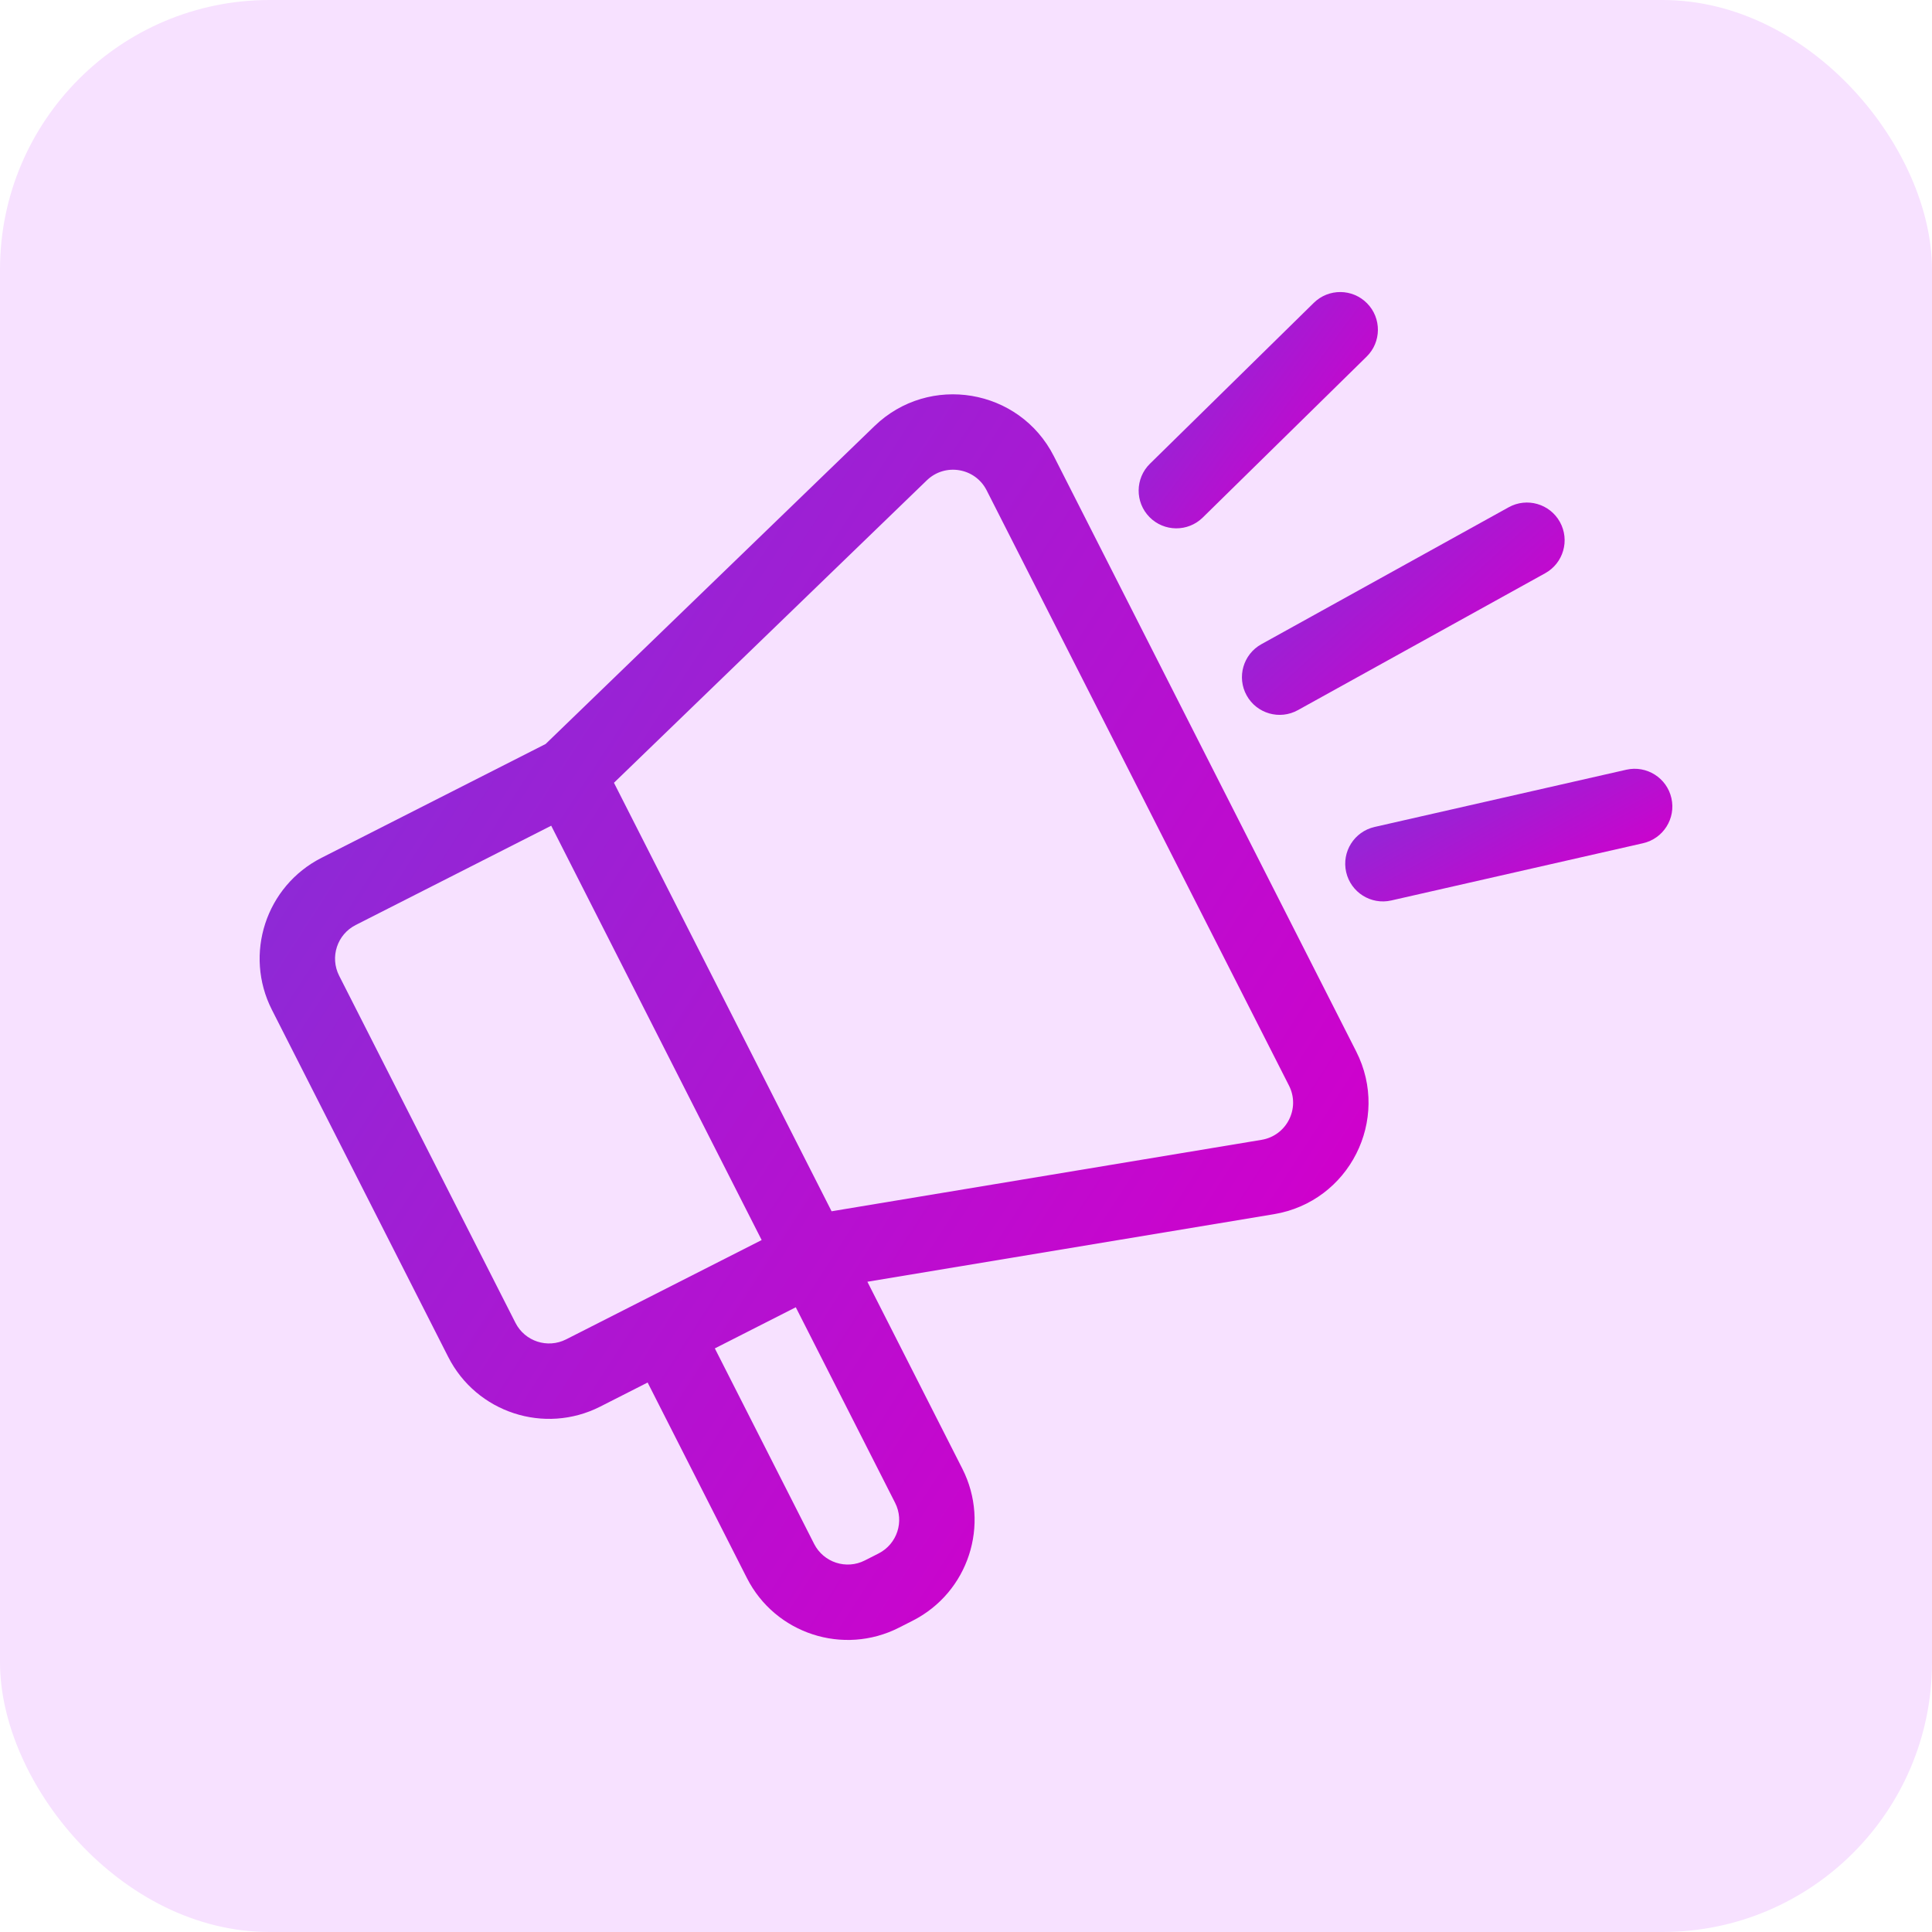
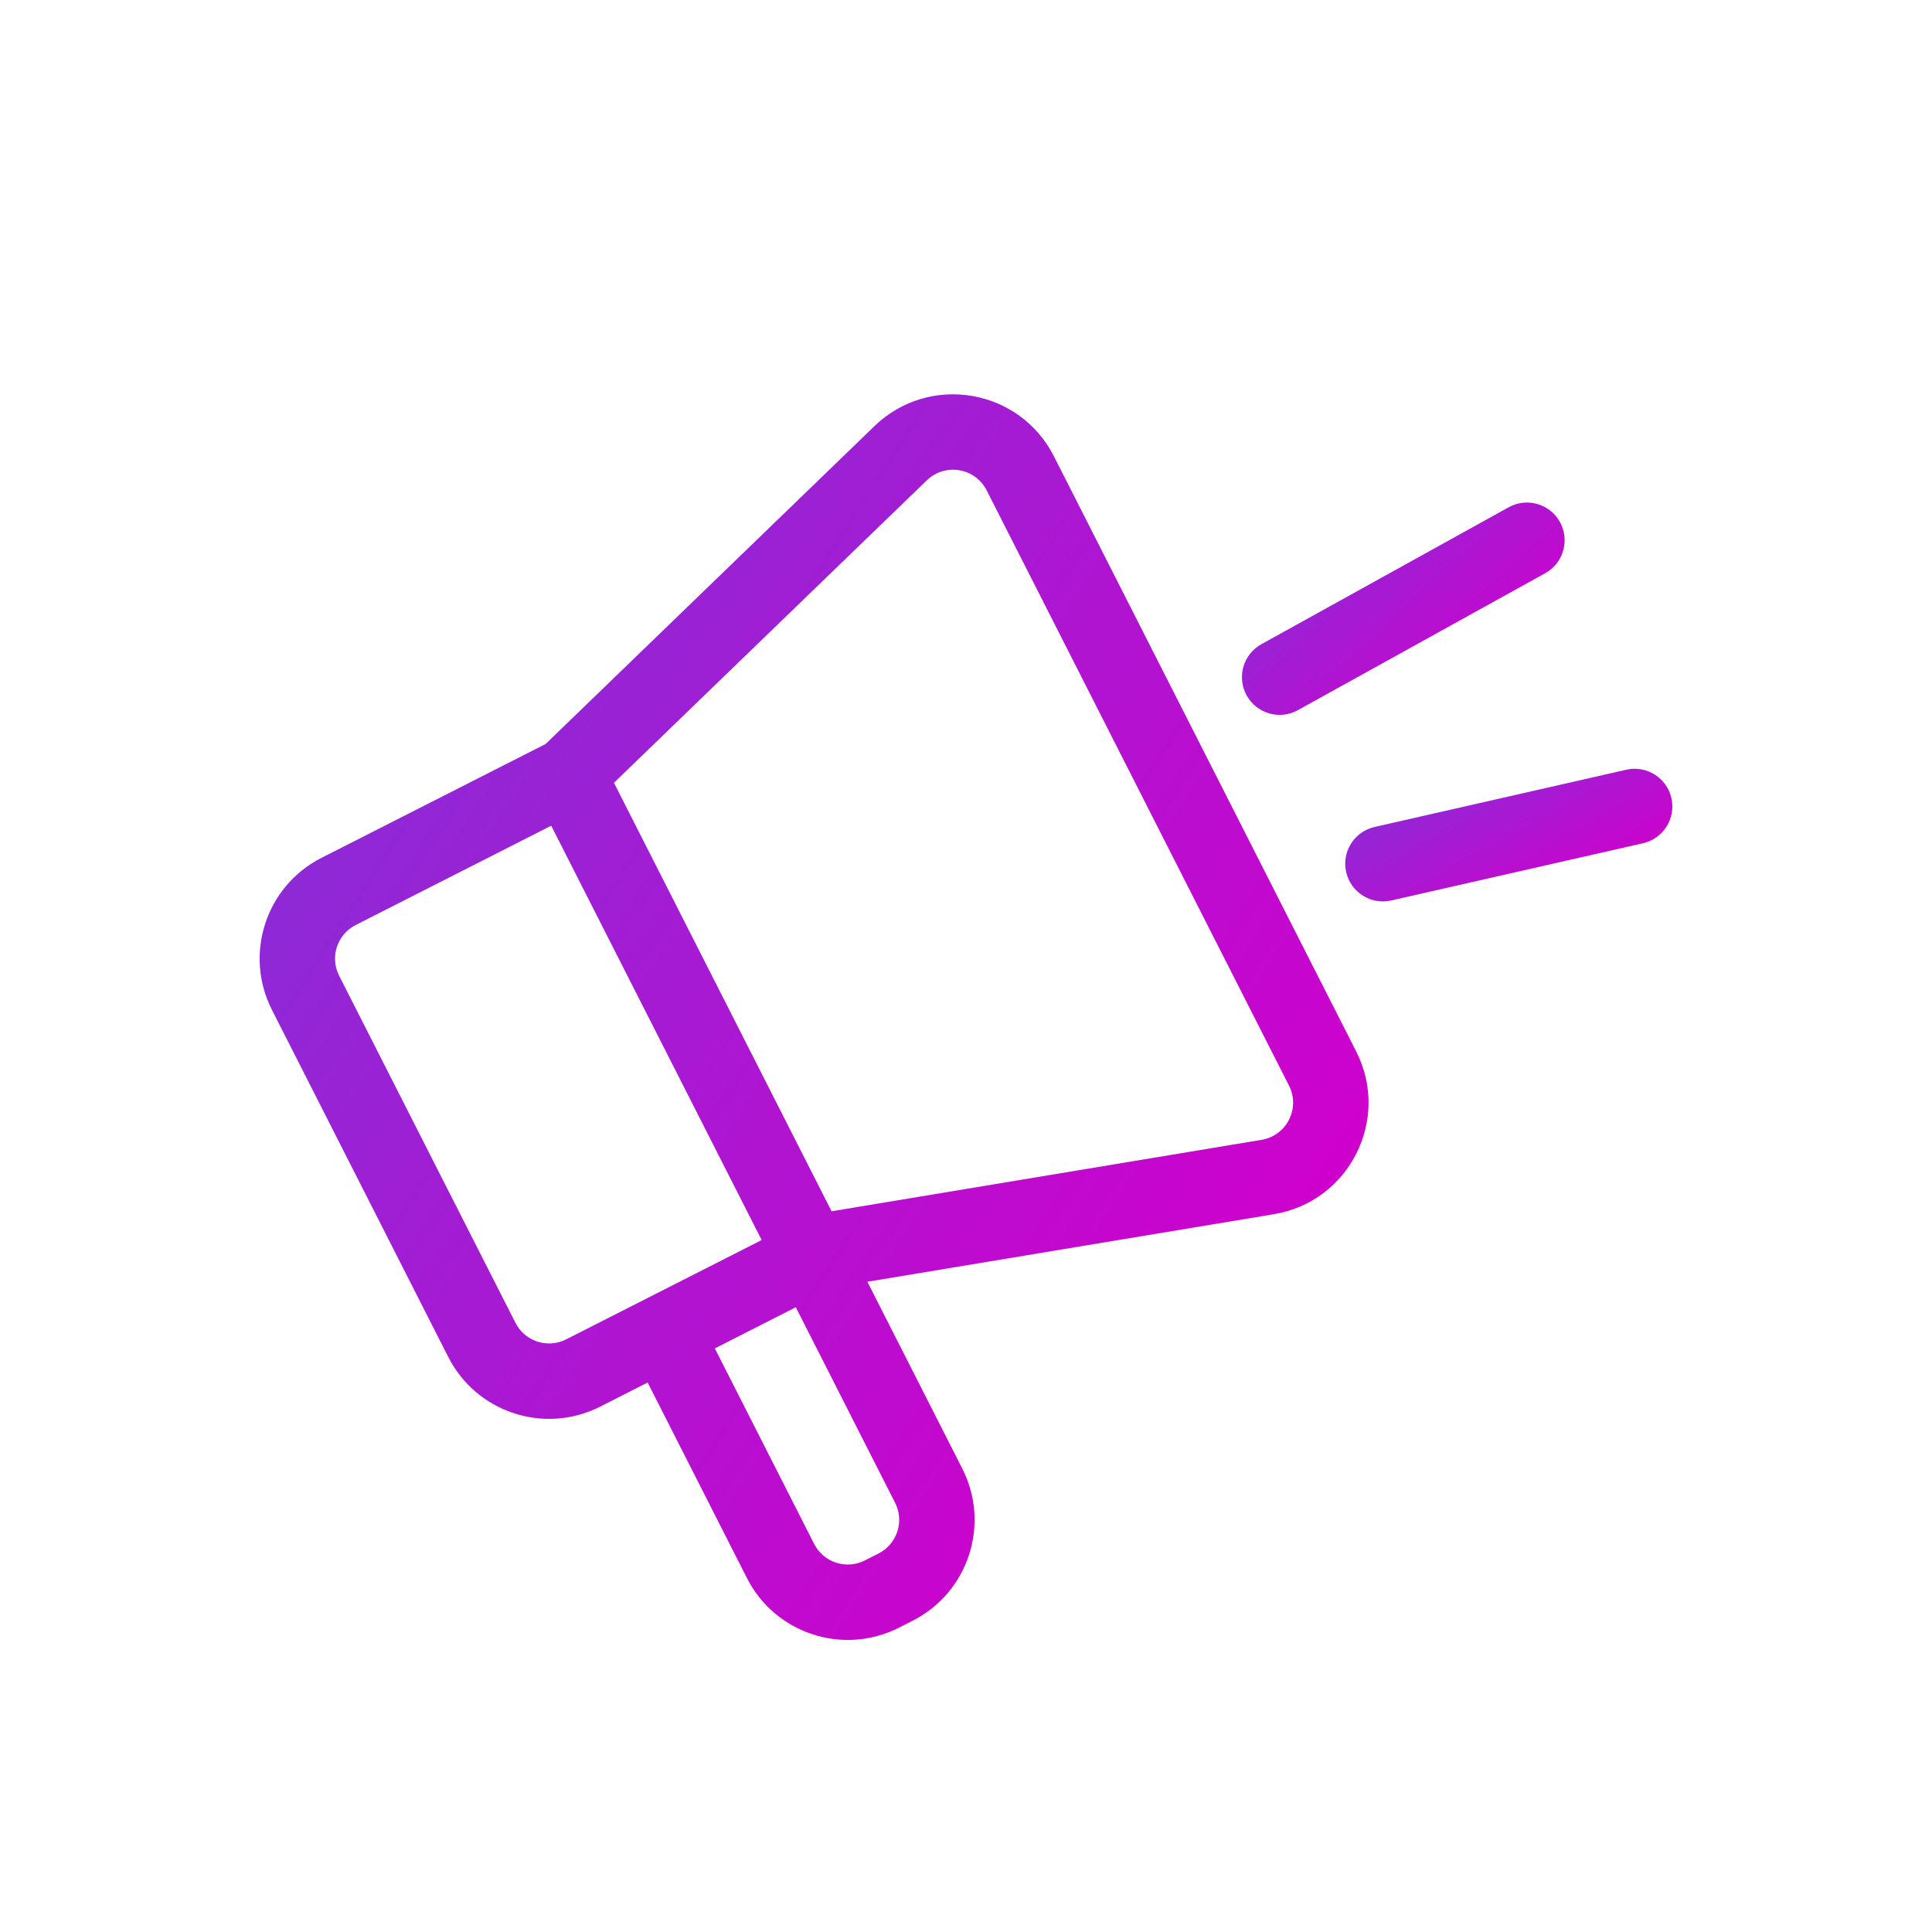
<svg xmlns="http://www.w3.org/2000/svg" width="86" height="86" viewBox="0 0 86 86" fill="none">
-   <rect width="86" height="86" rx="12" fill="#F7E1FF" />
  <path fill-rule="evenodd" clip-rule="evenodd" d="M43.919 21.827C43.408 20.82 42.069 20.596 41.257 21.38L27.329 34.844L37.017 53.918L56.156 50.738C57.275 50.552 57.891 49.334 57.377 48.323L43.919 21.827ZM38.61 57.055L56.706 54.048C60.061 53.491 61.909 49.836 60.369 46.804L46.911 20.307C45.378 17.288 41.36 16.614 38.925 18.968L24.287 33.118L14.313 38.184C11.834 39.443 10.845 42.473 12.104 44.951L19.953 60.404C21.212 62.882 24.241 63.871 26.72 62.612L28.828 61.541L33.248 70.245C34.507 72.723 37.537 73.712 40.016 72.453L40.628 72.142C43.106 70.883 44.095 67.853 42.836 65.375L38.61 57.055ZM35.423 58.191L31.82 60.022L36.24 68.725C36.66 69.551 37.67 69.881 38.496 69.461L39.108 69.15C39.934 68.731 40.264 67.721 39.844 66.895L35.423 58.191ZM33.904 55.199L24.536 36.755L15.832 41.176C15.006 41.596 14.677 42.605 15.096 43.432L22.945 58.884C23.364 59.71 24.374 60.039 25.2 59.62L33.904 55.199Z" fill="url(#paint0_linear_73_8)" />
-   <path fill-rule="evenodd" clip-rule="evenodd" d="M60.854 13.502C61.504 14.163 61.494 15.226 60.833 15.875L53.538 23.038C52.877 23.687 51.815 23.677 51.166 23.016C50.517 22.355 50.526 21.293 51.187 20.643L58.481 13.481C59.143 12.831 60.205 12.841 60.854 13.502Z" fill="url(#paint1_linear_73_8)" />
  <path fill-rule="evenodd" clip-rule="evenodd" d="M69.437 23.235C69.886 24.046 69.593 25.067 68.782 25.516L57.773 31.611C56.963 32.06 55.942 31.767 55.493 30.956C55.044 30.146 55.337 29.125 56.148 28.676L67.157 22.58C67.967 22.131 68.988 22.424 69.437 23.235Z" fill="url(#paint2_linear_73_8)" />
-   <path fill-rule="evenodd" clip-rule="evenodd" d="M74.4 35.527C74.606 36.431 74.04 37.33 73.136 37.535L61.93 40.083C61.027 40.289 60.128 39.723 59.922 38.819C59.717 37.916 60.283 37.017 61.187 36.811L72.392 34.263C73.296 34.058 74.195 34.624 74.4 35.527Z" fill="url(#paint3_linear_73_8)" />
+   <path fill-rule="evenodd" clip-rule="evenodd" d="M74.4 35.527C74.606 36.431 74.04 37.33 73.136 37.535L61.93 40.083C61.027 40.289 60.128 39.723 59.922 38.819C59.717 37.916 60.283 37.017 61.187 36.811L72.392 34.263C73.296 34.058 74.195 34.624 74.4 35.527" fill="url(#paint3_linear_73_8)" />
  <defs>
    <linearGradient id="paint0_linear_73_8" x1="54.702" y1="61.572" x2="13.095" y2="34.651" gradientUnits="userSpaceOnUse">
      <stop stop-color="#D000CC" />
      <stop offset="1" stop-color="#8B2BD7" />
    </linearGradient>
    <linearGradient id="paint1_linear_73_8" x1="59.993" y1="21.351" x2="51.732" y2="15.271" gradientUnits="userSpaceOnUse">
      <stop stop-color="#D000CC" />
      <stop offset="1" stop-color="#8B2BD7" />
    </linearGradient>
    <linearGradient id="paint2_linear_73_8" x1="67.838" y1="29.874" x2="60.101" y2="21.327" gradientUnits="userSpaceOnUse">
      <stop stop-color="#D000CC" />
      <stop offset="1" stop-color="#8B2BD7" />
    </linearGradient>
    <linearGradient id="paint3_linear_73_8" x1="72.608" y1="38.909" x2="68.476" y2="31.5" gradientUnits="userSpaceOnUse">
      <stop stop-color="#D000CC" />
      <stop offset="1" stop-color="#8B2BD7" />
    </linearGradient>
  </defs>
</svg>